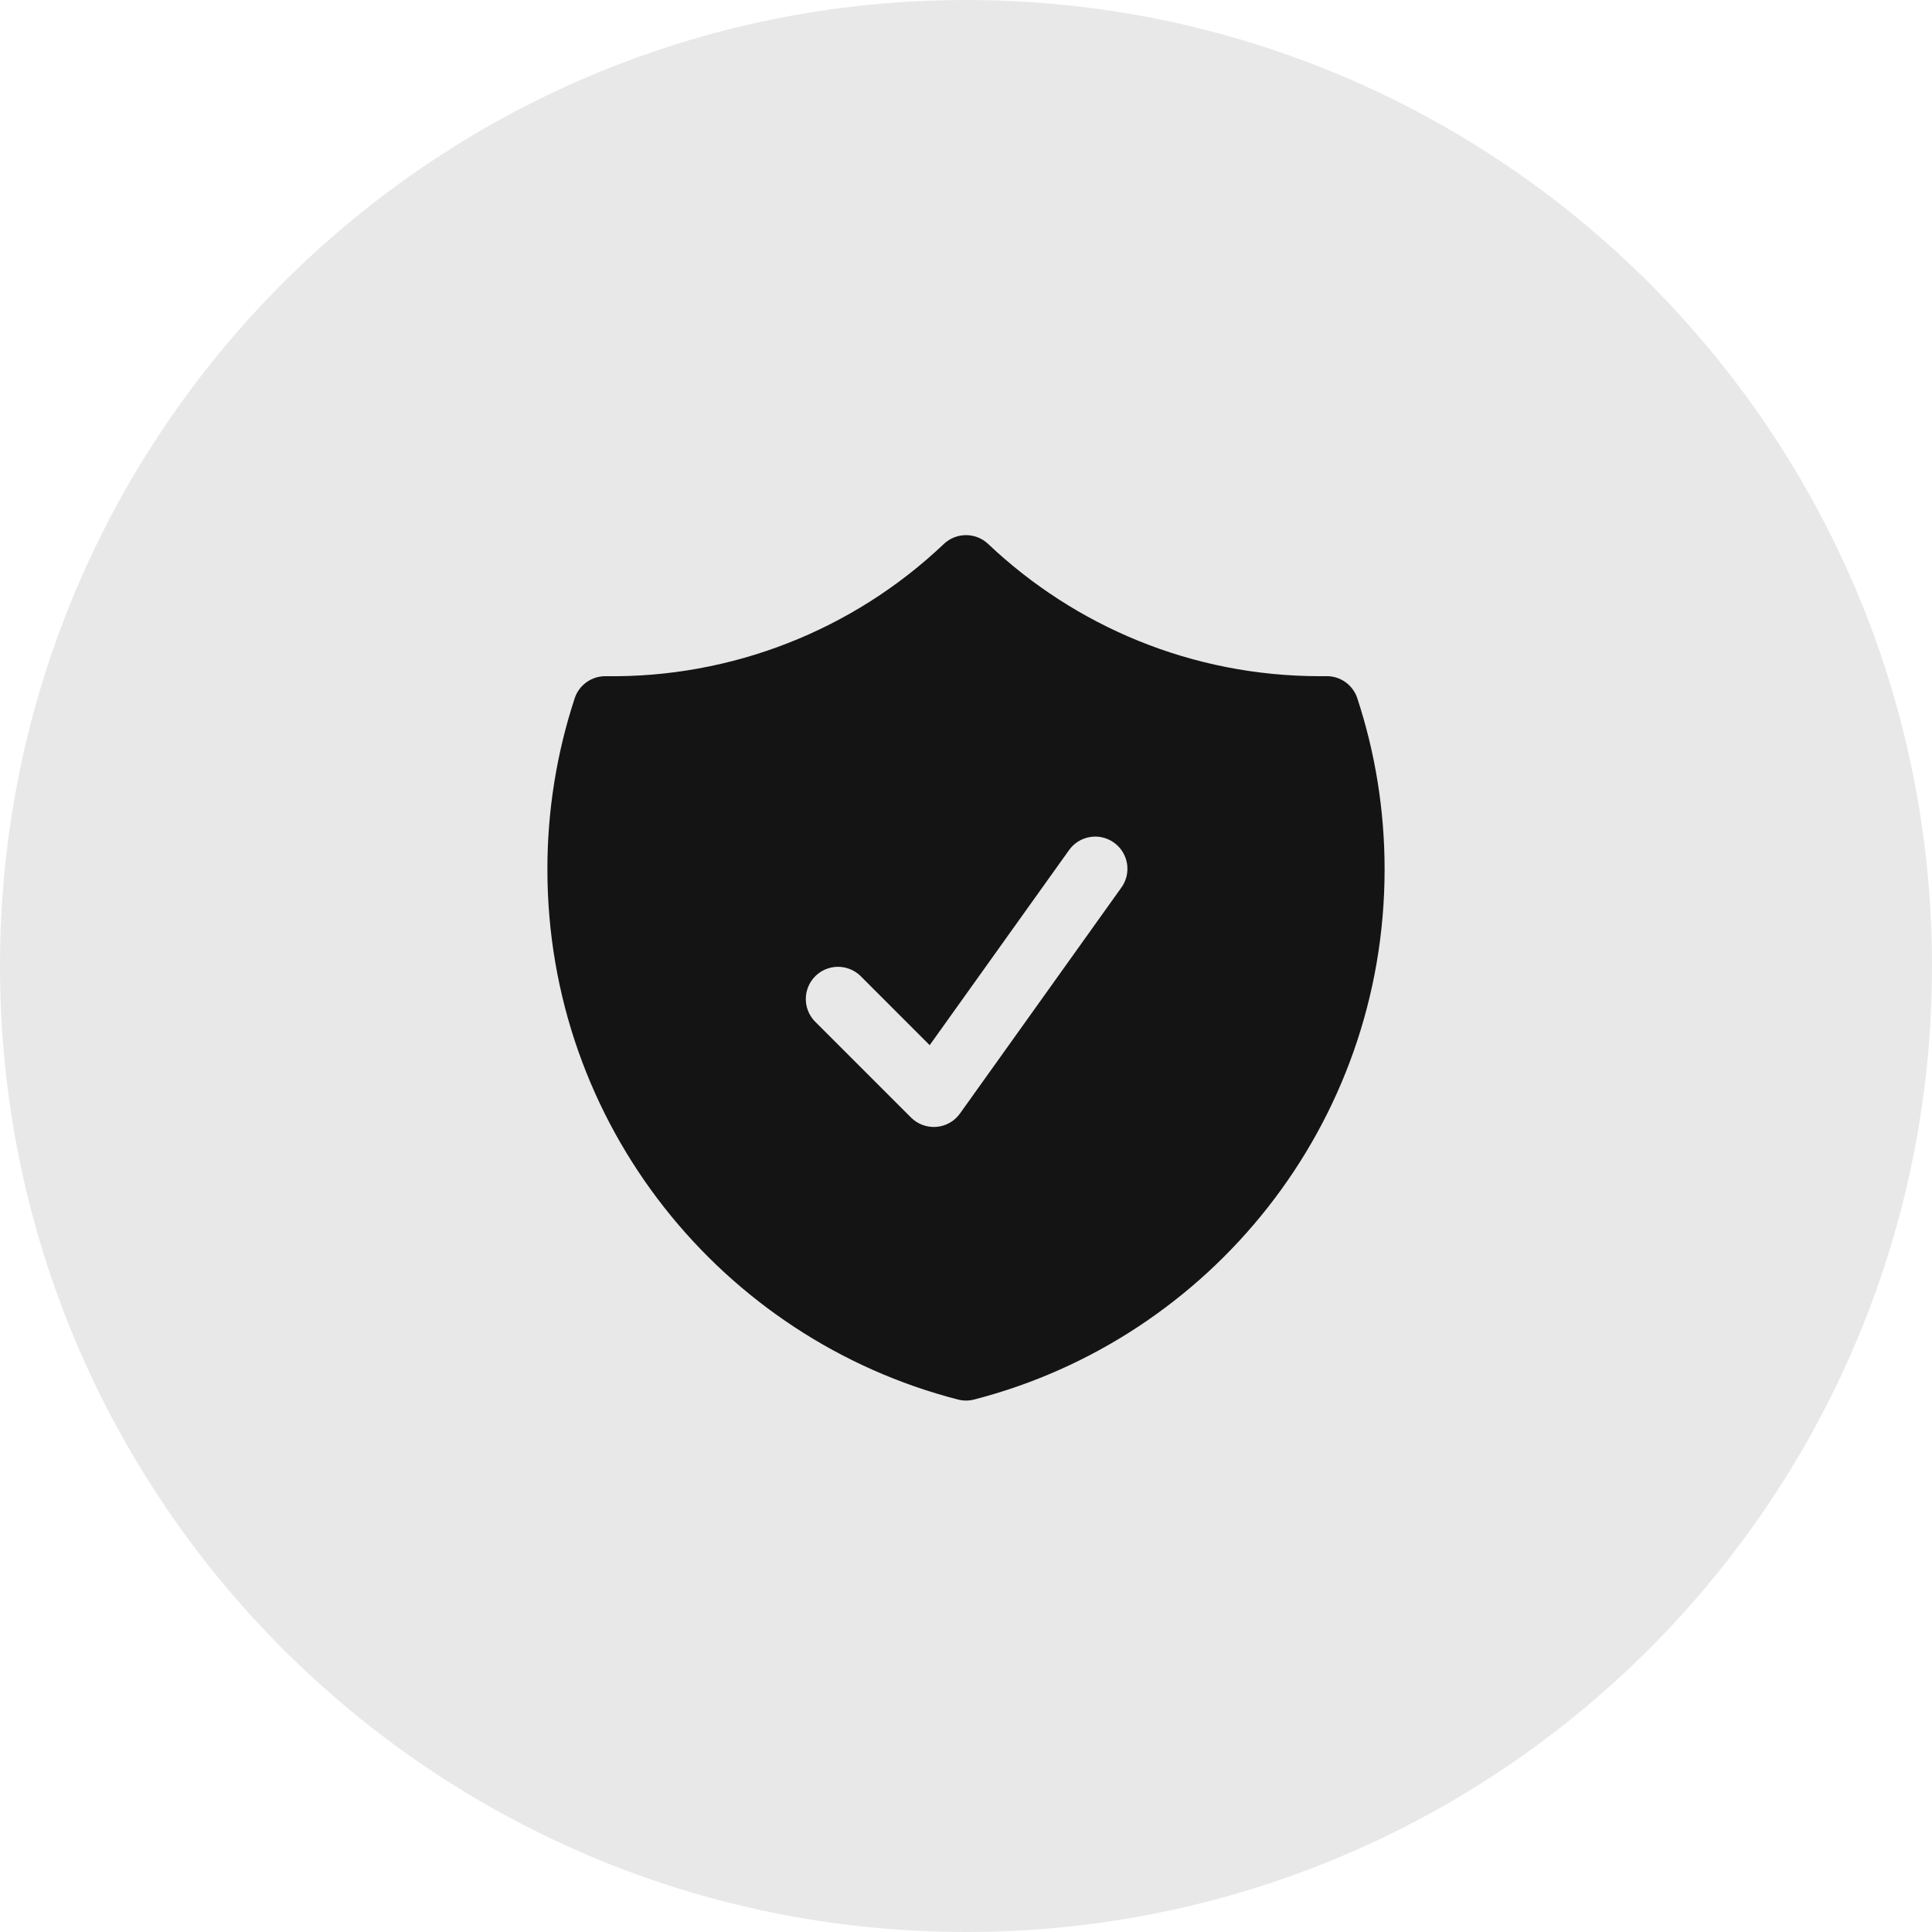
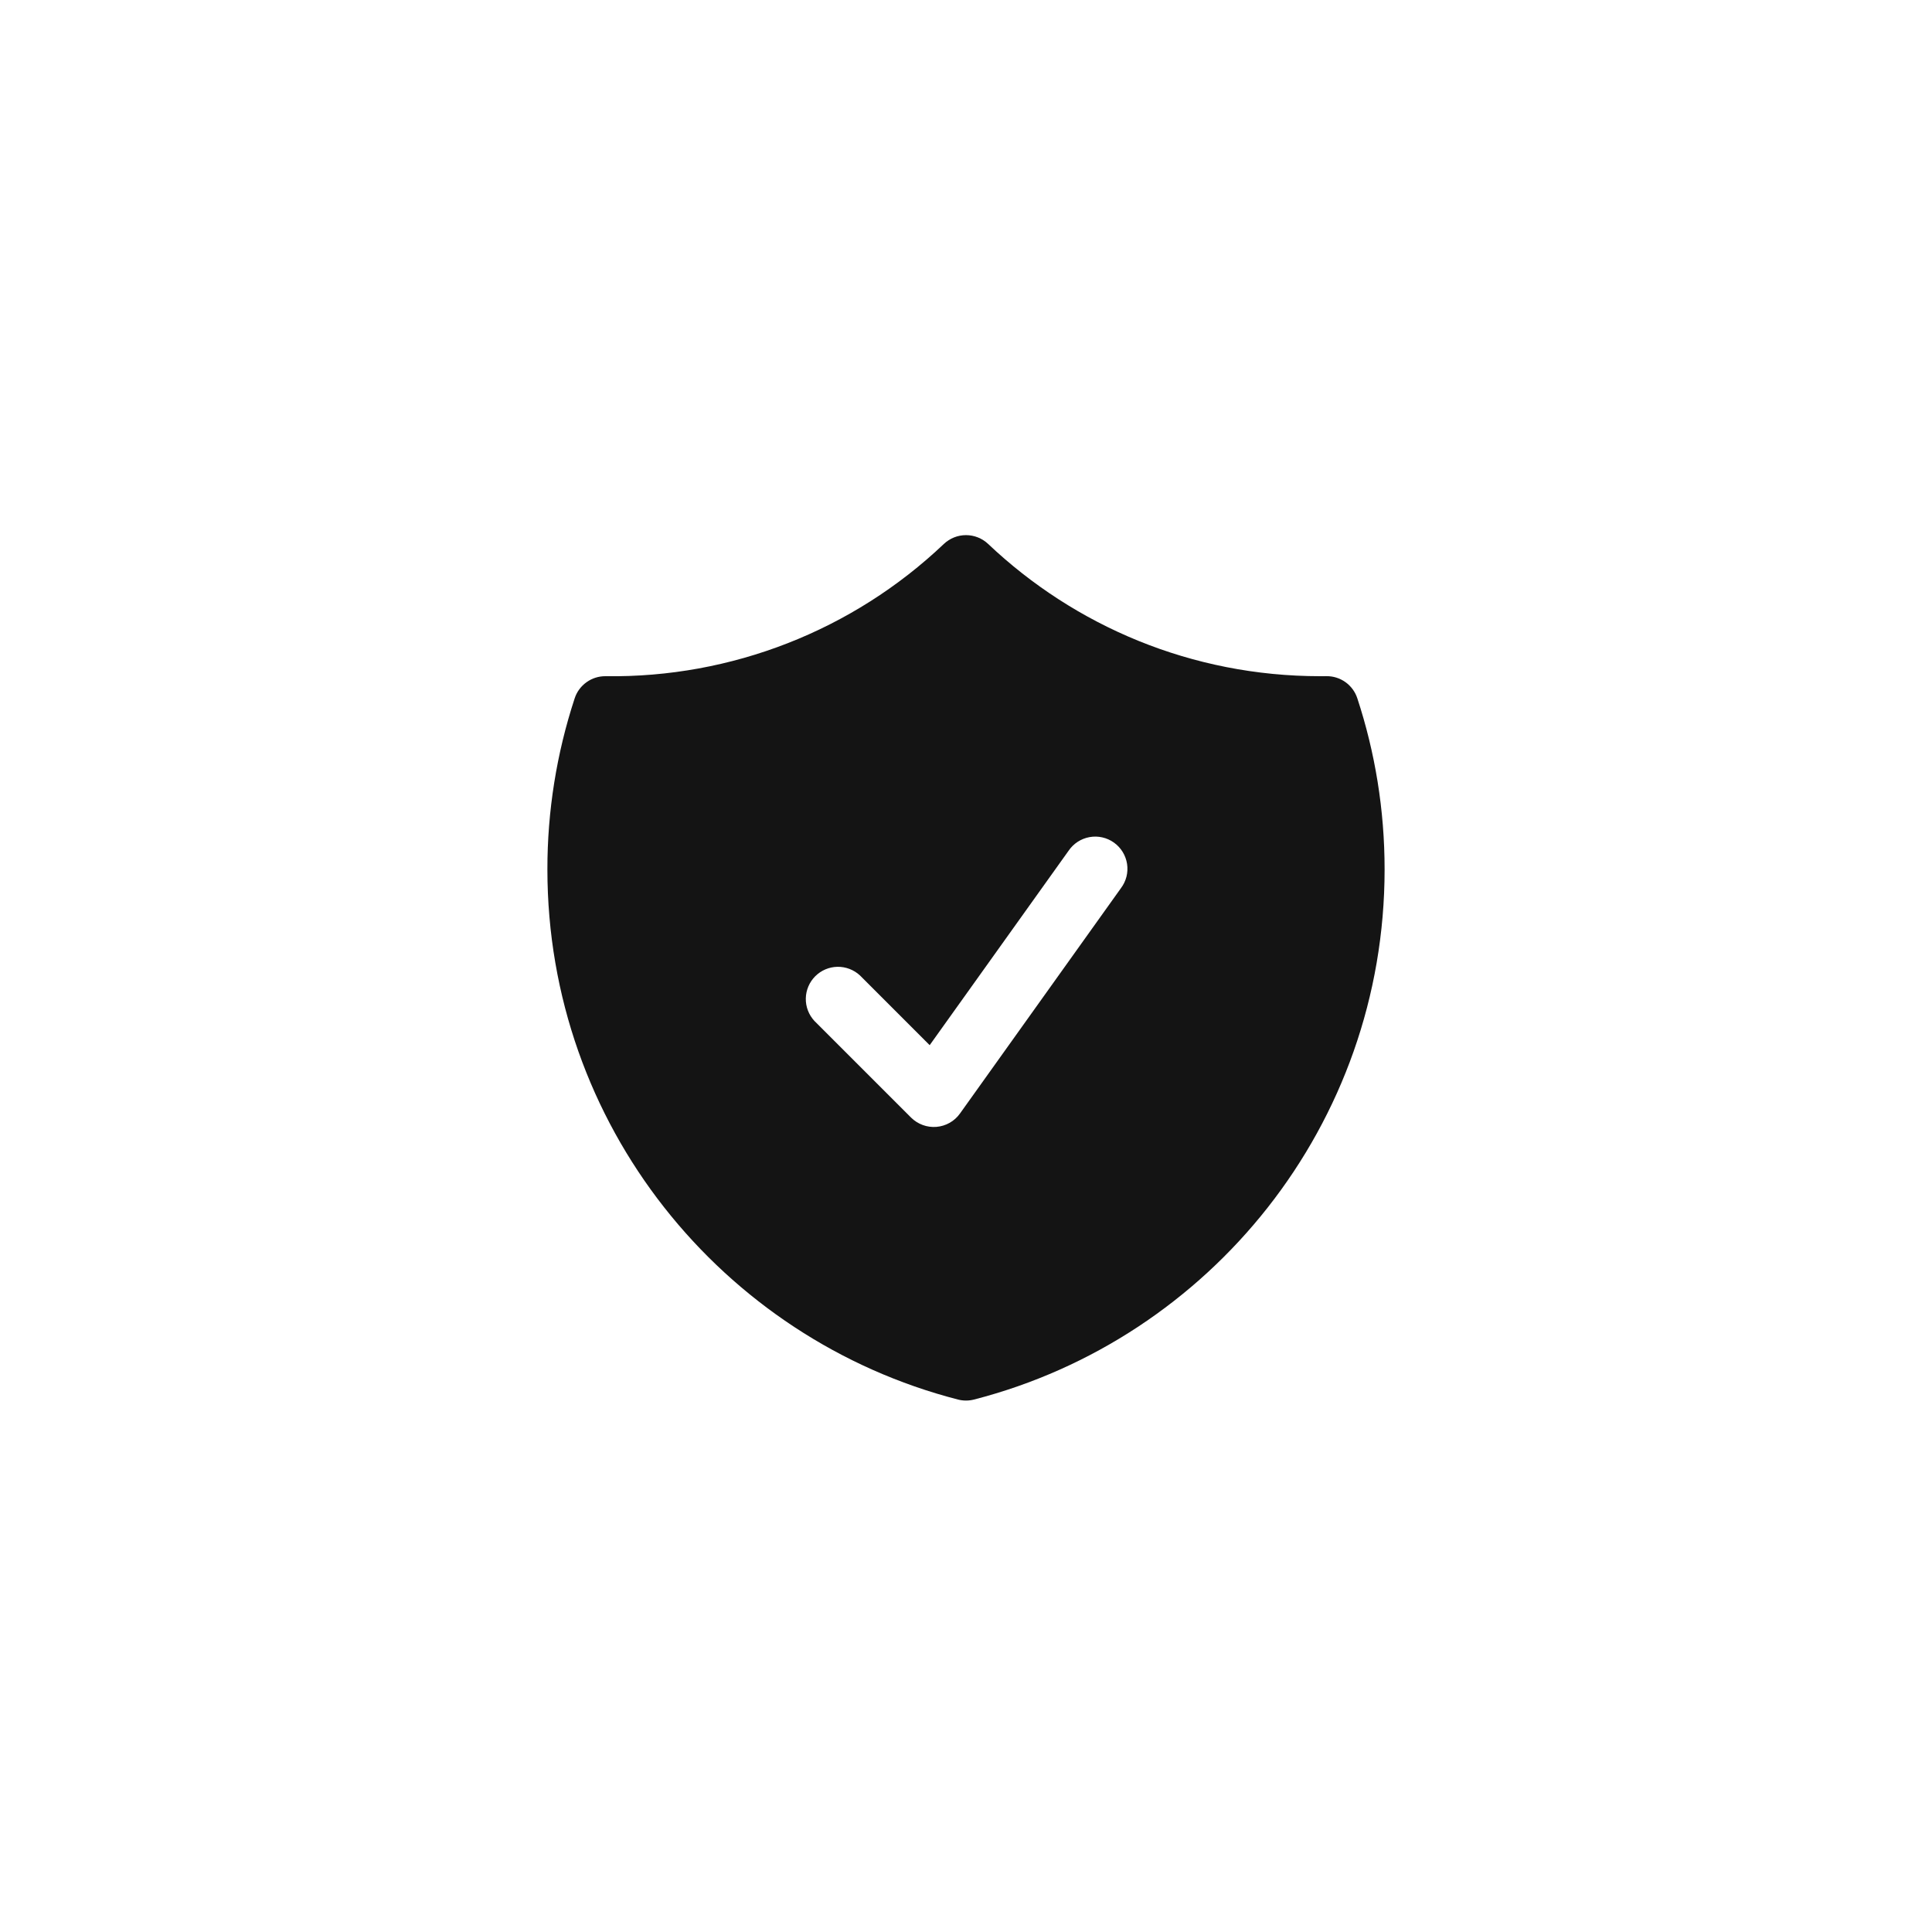
<svg xmlns="http://www.w3.org/2000/svg" width="60" height="60" viewBox="0 0 60 60" fill="none">
-   <path d="M0 30C0 13.431 13.431 0 30 0C46.569 0 60 13.431 60 30C60 46.569 46.569 60 30 60C13.431 60 0 46.569 0 30Z" fill="#E8E8E8" />
  <path fill-rule="evenodd" clip-rule="evenodd" d="M30.688 16.893C30.502 16.717 30.256 16.619 30 16.619C29.744 16.619 29.498 16.717 29.312 16.893C26.482 19.581 22.712 21.055 18.809 21C18.597 20.997 18.389 21.062 18.216 21.186C18.043 21.309 17.913 21.485 17.847 21.687C17.284 23.402 16.998 25.195 17 27C17 34.923 22.419 41.577 29.751 43.464C29.914 43.506 30.086 43.506 30.249 43.464C37.581 41.577 43 34.923 43 27C43 25.147 42.703 23.36 42.153 21.687C42.087 21.485 41.958 21.309 41.785 21.185C41.612 21.061 41.404 20.996 41.191 20.999L41 21C37.005 21 33.377 19.44 30.688 16.893ZM34.813 27.581C34.893 27.475 34.951 27.353 34.984 27.224C35.016 27.095 35.022 26.96 35.002 26.829C34.981 26.697 34.935 26.57 34.865 26.457C34.795 26.343 34.703 26.245 34.595 26.168C34.487 26.09 34.364 26.035 34.234 26.006C34.104 25.976 33.969 25.973 33.838 25.997C33.707 26.02 33.582 26.07 33.47 26.142C33.358 26.215 33.262 26.309 33.187 26.419L28.872 32.459L26.707 30.293C26.517 30.117 26.266 30.021 26.007 30.025C25.748 30.03 25.501 30.135 25.318 30.318C25.135 30.501 25.03 30.748 25.025 31.007C25.02 31.267 25.117 31.517 25.293 31.707L28.293 34.707C28.396 34.809 28.52 34.888 28.656 34.938C28.792 34.988 28.938 35.008 29.082 34.996C29.227 34.984 29.367 34.941 29.494 34.869C29.62 34.798 29.729 34.699 29.813 34.581L34.813 27.581Z" fill="#141414" />
</svg>